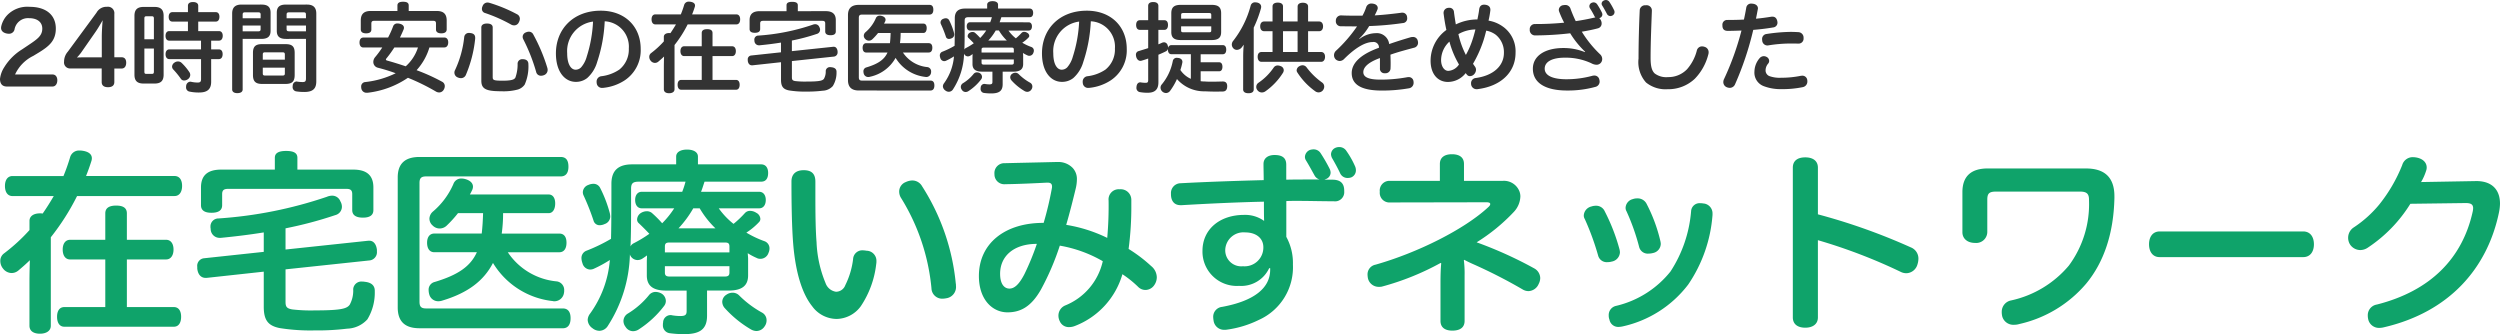
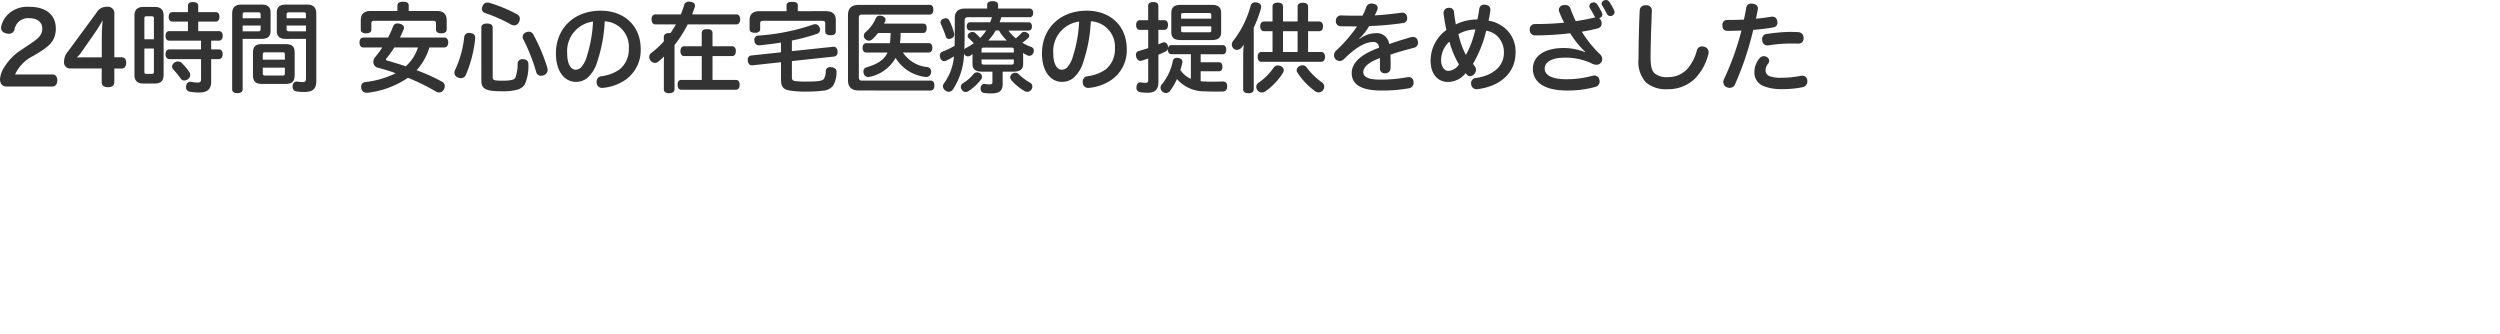
<svg xmlns="http://www.w3.org/2000/svg" width="334.295" height="44.676" viewBox="0 0 334.295 44.676">
  <g transform="translate(-49.585 -15.69)">
-     <path d="M17.55-1.248v-6.37H22.8c.624,0,.988-.546.988-1.326s-.364-1.3-.988-1.3H17.55V-13.78c0-.754-.546-1.04-1.43-1.04s-1.456.286-1.456,1.04v3.536H9.958c-.624,0-.988.52-.988,1.3,0,.806.364,1.326.988,1.326h4.706v6.37H9.178c-.6,0-.962.468-.962,1.3s.364,1.326.962,1.326H23.842c.6,0,.962-.494.962-1.326s-.364-1.3-.962-1.3ZM7.774-16.094q-.7,1.209-1.482,2.34a1.717,1.717,0,0,0-.364-.026c-.832,0-1.4.364-1.4,1.014v1.222a24.123,24.123,0,0,1-3.406,3.12,1.224,1.224,0,0,0-.494,1.04A1.6,1.6,0,0,0,.988-6.4a1.481,1.481,0,0,0,1.144.6,1.416,1.416,0,0,0,.91-.338c.52-.442,1.04-.884,1.534-1.378-.026.962-.052,1.95-.052,2.912v5.85c0,.7.546,1.066,1.4,1.066.832,0,1.456-.364,1.456-1.066v-11.83a31.393,31.393,0,0,0,3.51-5.512H23.92c.65,0,1.014-.546,1.014-1.352,0-.832-.364-1.326-1.014-1.326H12.09q.39-.975.7-1.95a1.293,1.293,0,0,0,.078-.416c0-.52-.39-.884-1.248-1.014a1.842,1.842,0,0,0-.364-.026,1.237,1.237,0,0,0-1.3.91,25.732,25.732,0,0,1-.884,2.5H2.262c-.65,0-1.014.52-1.014,1.326,0,.832.364,1.352,1.014,1.352Zm30.992,7.15v-2.834a53.353,53.353,0,0,0,6.656-1.768,1.166,1.166,0,0,0,.884-1.092,1.443,1.443,0,0,0-.208-.754,1.167,1.167,0,0,0-1.118-.754,1.916,1.916,0,0,0-.7.156A56.748,56.748,0,0,1,29.822-13.1,1.065,1.065,0,0,0,28.73-11.96a.72.72,0,0,0,.026.234,1.192,1.192,0,0,0,1.17,1.222h.182c1.872-.182,3.822-.416,5.746-.728v2.6l-8.008.858a1.017,1.017,0,0,0-.884,1.144V-6.4c.078.754.468,1.248,1.118,1.248h.13l7.644-.832V-1.3c0,1.794.572,2.548,2.132,2.86a26.043,26.043,0,0,0,4.68.312,32.589,32.589,0,0,0,4.342-.234A3.793,3.793,0,0,0,49.712.39,6.858,6.858,0,0,0,50.7-3.3v-.13c0-.728-.494-1.118-1.352-1.2a1.166,1.166,0,0,0-.286-.026A1.1,1.1,0,0,0,47.814-3.64a3.915,3.915,0,0,1-.468,2.08c-.364.494-1.04.754-4.55.754a21.617,21.617,0,0,1-3.146-.13c-.728-.13-.884-.364-.884-1.014V-6.292l11.284-1.2a1.106,1.106,0,0,0,.936-1.2v-.208c-.078-.728-.442-1.222-1.014-1.222h-.13ZM40.352-19.63v-1.586c0-.65-.52-.91-1.508-.91-.962,0-1.508.26-1.508.91v1.586H30.16c-1.794,0-2.7.754-2.7,2.392v2.366q0,1.014,1.4,1.014c.962,0,1.43-.338,1.43-1.014v-1.482c0-.52.234-.7.78-.7H46.93c.52,0,.754.182.754.7v2.132c0,.676.494,1.014,1.43,1.014s1.4-.338,1.4-1.014v-3.016c0-1.638-.91-2.392-2.678-2.392ZM75.374-8.58c.65,0,.962-.52.962-1.274s-.312-1.222-.962-1.222h-7.7a19.262,19.262,0,0,0,.182-2.73h6.084c.572,0,.884-.546.884-1.3,0-.728-.312-1.2-.884-1.2H63.414a4.518,4.518,0,0,0,.26-.494,1.169,1.169,0,0,0,.156-.546c0-.468-.364-.832-1.014-1.014a1.979,1.979,0,0,0-.546-.078,1.1,1.1,0,0,0-1.066.754,10.113,10.113,0,0,1-2.73,3.666,1.3,1.3,0,0,0-.468.936,1.226,1.226,0,0,0,.442.936,1.32,1.32,0,0,0,.936.39,1.365,1.365,0,0,0,.936-.39,15.278,15.278,0,0,0,1.508-1.664h3.354c-.026.91-.078,1.82-.182,2.73H58.656c-.624,0-.962.494-.962,1.222,0,.78.338,1.274.962,1.274H64.35c-.858,1.9-2.522,3.042-5.642,3.978A1.059,1.059,0,0,0,57.9-3.51a2.292,2.292,0,0,0,.078.546,1.235,1.235,0,0,0,1.222.936,1.633,1.633,0,0,0,.494-.078c3.484-1.04,5.59-2.678,6.812-5.044a10.682,10.682,0,0,0,8.008,5.1.572.572,0,0,0,.208.026A1.3,1.3,0,0,0,76-3.146a1.266,1.266,0,0,0,.026-.312,1.156,1.156,0,0,0-.962-1.222,8.846,8.846,0,0,1-6.578-3.9Zm.468,10.166c.65,0,1.04-.442,1.04-1.352,0-.884-.39-1.3-1.04-1.3H57.564c-.624,0-.884-.208-.884-.884V-17.862c0-.65.26-.858.884-.858H75.556c.676,0,1.04-.442,1.04-1.3,0-.91-.364-1.3-1.04-1.3H56.68c-1.9,0-2.912.858-2.912,2.73V-1.2c0,1.924,1.014,2.782,2.912,2.782ZM94.328-16.666c.182-.442.312-.91.468-1.352h7.566c.624,0,.936-.416.936-1.17,0-.676-.312-1.144-.936-1.144h-8.45v-1.04c0-.572-.546-.936-1.456-.936S91-21.944,91-21.372v1.04H85.124c-1.846,0-2.782.806-2.782,2.6,0,2.678,0,5.3-.052,7.358a22.362,22.362,0,0,1-3.276,1.586,1.038,1.038,0,0,0-.676,1.04,2.059,2.059,0,0,0,.13.624,1.109,1.109,0,0,0,1.014.858,1.321,1.321,0,0,0,.442-.078,16.634,16.634,0,0,0,2.21-1.2A14.2,14.2,0,0,1,79.482-.364a1.444,1.444,0,0,0-.312.832,1.425,1.425,0,0,0,.65,1.118,1.483,1.483,0,0,0,.936.338,1.356,1.356,0,0,0,1.118-.676A18.478,18.478,0,0,0,84.812-8.19v-.1a1.09,1.09,0,0,0,1.014.754,1.208,1.208,0,0,0,.6-.156,8.047,8.047,0,0,0,.676-.468c0,.338-.026.65-.026.832v1.846c0,1.43.884,2.028,2.574,2.028H92.4V-.7c0,.494-.208.65-.832.65a7.117,7.117,0,0,1-1.118-.1.573.573,0,0,0-.208-.026,1,1,0,0,0-.988.988,1.266,1.266,0,0,0-.026.312,1.048,1.048,0,0,0,.884,1.118,14.109,14.109,0,0,0,1.95.13c2.106,0,3.068-.65,3.068-2.47V-3.458H98.02c1.716,0,2.6-.6,2.6-2.028V-7.7c0-.182-.026-.442-.052-.754a8.343,8.343,0,0,0,1.17.624,1.025,1.025,0,0,0,.52.13A1.142,1.142,0,0,0,103.35-8.5a1.4,1.4,0,0,0,.13-.546,1.017,1.017,0,0,0-.676-1.014,13.61,13.61,0,0,1-2.418-1.144,8.78,8.78,0,0,0,1.716-1.43.59.59,0,0,0,.156-.416.971.971,0,0,0-.546-.806,1.55,1.55,0,0,0-.832-.26.929.929,0,0,0-.7.312,13.515,13.515,0,0,1-1.508,1.43,9.987,9.987,0,0,1-1.976-2.08H102.1c.572,0,.884-.468.884-1.118,0-.624-.312-1.092-.884-1.092Zm-.182,2.21a12.439,12.439,0,0,0,2.106,2.678h-4.94a14.249,14.249,0,0,0,1.976-2.678Zm-3.406,0a12.081,12.081,0,0,1-1.612,2,14.3,14.3,0,0,0-1.4-1.4,1.078,1.078,0,0,0-.65-.208,1.55,1.55,0,0,0-.832.26,1.067,1.067,0,0,0-.468.832.627.627,0,0,0,.182.468c.416.39,1.014.988,1.456,1.456a16.768,16.768,0,0,1-2.106,1.274.92.92,0,0,0-.416.416c.078-1.69.078-3.666.078-5.642v-2.08c0-.7.234-.936,1.014-.936h6.266a11.74,11.74,0,0,1-.442,1.352H86.4c-.572,0-.884.468-.884,1.092,0,.65.312,1.118.884,1.118Zm-1.248,5.9v-.78c0-.442.182-.546.65-.546H97.5c.442,0,.624.1.624.546v.78Zm0,1.846h8.632v.832c0,.416-.182.546-.624.546H90.142c-.468,0-.65-.13-.65-.546Zm8.242,3.8a1.143,1.143,0,0,0-.572.962,1.312,1.312,0,0,0,.286.78,14.7,14.7,0,0,0,3.562,2.912,1.55,1.55,0,0,0,.728.208,1.315,1.315,0,0,0,1.092-.624,1.352,1.352,0,0,0,.26-.806,1.156,1.156,0,0,0-.572-1.014,13.547,13.547,0,0,1-3.094-2.314,1.223,1.223,0,0,0-.858-.364A1.429,1.429,0,0,0,97.734-2.912ZM79.248-17.576a1.062,1.062,0,0,0-.728.962,1.043,1.043,0,0,0,.078.39,32.054,32.054,0,0,1,1.352,3.406.829.829,0,0,0,.832.624,1.58,1.58,0,0,0,.65-.156,1.071,1.071,0,0,0,.754-.988,2.561,2.561,0,0,0-.052-.442,16.982,16.982,0,0,0-1.3-3.406.991.991,0,0,0-.884-.546A1.716,1.716,0,0,0,79.248-17.576ZM89.024-3.068a1.739,1.739,0,0,0-.754-.208,1.146,1.146,0,0,0-.936.468A10.88,10.88,0,0,1,84.552-.39a1.189,1.189,0,0,0-.6,1.014,1.312,1.312,0,0,0,.286.78,1.183,1.183,0,0,0,.988.572,1.41,1.41,0,0,0,.806-.26A13.363,13.363,0,0,0,89.388-1.4a1.108,1.108,0,0,0,.234-.65A1.189,1.189,0,0,0,89.024-3.068Zm20.748-6.864c-.13-1.586-.156-3.822-.156-6.11v-1.976c0-.962-.416-1.534-1.56-1.534-1.066,0-1.638.546-1.638,1.508,0,3.068.052,6.136.234,8.372.338,4.03,1.274,6.734,2.522,8.294a4.08,4.08,0,0,0,3.3,1.716A4.086,4.086,0,0,0,115.7-1.378a12.706,12.706,0,0,0,2.054-5.642,1.842,1.842,0,0,0,.026-.364,1.347,1.347,0,0,0-1.326-1.4,3.654,3.654,0,0,0-.468-.052,1.232,1.232,0,0,0-1.326,1.17,10.7,10.7,0,0,1-1.04,3.484,1.333,1.333,0,0,1-1.248.884,1.749,1.749,0,0,1-1.4-1.17A15.815,15.815,0,0,1,109.772-9.932Zm11.934-8.034a1.358,1.358,0,0,0-.884,1.274,1.62,1.62,0,0,0,.286.91,27.819,27.819,0,0,1,4.03,12.012,1.435,1.435,0,0,0,1.508,1.4,2.9,2.9,0,0,0,.442-.052,1.523,1.523,0,0,0,1.326-1.69,1.266,1.266,0,0,0-.026-.312,29.238,29.238,0,0,0-4.5-12.974,1.5,1.5,0,0,0-1.326-.78A2.179,2.179,0,0,0,121.706-17.966Zm18.434,5.46c-5.148-.026-8.658,2.73-8.658,7.1,0,3.2,1.846,4.862,3.822,4.862,1.742,0,3.172-.754,4.472-3.042A34.556,34.556,0,0,0,142.3-9.464a17.374,17.374,0,0,1,5.746,2.08A8.342,8.342,0,0,1,143-1.456,1.475,1.475,0,0,0,142.116-.1,1.685,1.685,0,0,0,142.3.65a1.3,1.3,0,0,0,1.248.78,2.087,2.087,0,0,0,.78-.156,10.555,10.555,0,0,0,6.344-6.916A13.991,13.991,0,0,1,152.8-3.926a1.379,1.379,0,0,0,.962.39,1.443,1.443,0,0,0,1.17-.65,1.838,1.838,0,0,0,.338-1.04,1.98,1.98,0,0,0-.754-1.508A19.6,19.6,0,0,0,151.5-9.022a42.653,42.653,0,0,0,.364-5.9v-.624A1.419,1.419,0,0,0,150.306-17a1.362,1.362,0,0,0-1.482,1.508,48.765,48.765,0,0,1-.182,4.992,19.52,19.52,0,0,0-5.486-1.742c.494-1.69.936-3.458,1.274-4.862a5.4,5.4,0,0,0,.156-1.2,2.165,2.165,0,0,0-.572-1.56,2.668,2.668,0,0,0-2.08-.78h-.26c-2.08.052-4.472.1-6.734.156a1.319,1.319,0,0,0-1.378,1.456v.052a1.314,1.314,0,0,0,1.456,1.3h.078c1.846-.026,3.952-.13,5.486-.208h.078c.416,0,.6.156.6.52a.975.975,0,0,1-.026.26A44.807,44.807,0,0,1,140.14-12.506ZM139.23-9.7a33.856,33.856,0,0,1-1.664,4.056c-.728,1.4-1.352,1.924-2,1.924-.7,0-1.248-.624-1.248-1.976C134.316-8.06,136.136-9.7,139.23-9.7Zm31.2,3.25v.208c0,2.47-2.184,4.186-6.422,4.966A1.331,1.331,0,0,0,162.812.1a3.215,3.215,0,0,0,.052.468,1.41,1.41,0,0,0,1.482,1.222,1.6,1.6,0,0,0,.338-.026,13.9,13.9,0,0,0,4.238-1.3,7.712,7.712,0,0,0,4.55-7.41,7.255,7.255,0,0,0-.884-3.692v-4.784c.442-.026.884-.026,1.326-.026,1.768,0,3.432.052,5.018.052a1.229,1.229,0,0,0,1.4-1.326V-16.8c0-1.04-.546-1.456-1.508-1.482h-1.144c.052-.026.13-.052.182-.078a.928.928,0,0,0,.65-.858,1.279,1.279,0,0,0-.13-.52,21.294,21.294,0,0,0-1.2-2.08,1.1,1.1,0,0,0-.936-.52,1.633,1.633,0,0,0-.494.078,1.052,1.052,0,0,0-.676.936.876.876,0,0,0,.13.442c.416.676.806,1.4,1.17,2.054a1.1,1.1,0,0,0,.676.52h-1.378c-1.014,0-2.054,0-3.094.026v-2c0-.884-.494-1.3-1.56-1.3-.936,0-1.482.468-1.482,1.2v.052c0,.6.026,1.3.026,2.106-3.8.1-7.722.234-11.1.416a1.311,1.311,0,0,0-1.3,1.4v.078c0,.884.442,1.456,1.274,1.456h.156c3.562-.208,7.384-.39,11-.468,0,.806,0,1.794.026,2.574a4.318,4.318,0,0,0-2.678-.806c-3.25,0-5.564,1.924-5.564,4.81a4.59,4.59,0,0,0,4.888,4.68,4.125,4.125,0,0,0,4.03-2.366ZM167.1-11.232c1.456,0,2.418.78,2.418,1.976a2.508,2.508,0,0,1-2.73,2.548,2.139,2.139,0,0,1-2.366-2.184A2.439,2.439,0,0,1,167.1-11.232Zm12.116-11.336a.971.971,0,0,0-.65.884,1.271,1.271,0,0,0,.13.494c.364.624.806,1.43,1.092,2.054a1.08,1.08,0,0,0,1.014.624,1.472,1.472,0,0,0,.468-.078,1.014,1.014,0,0,0,.624-.936,1.322,1.322,0,0,0-.1-.52,11.788,11.788,0,0,0-1.17-2.08,1.114,1.114,0,0,0-.962-.52A1.214,1.214,0,0,0,179.218-22.568Zm17.16,15c.312.156.494.26,1.066.52a68.11,68.11,0,0,1,6.734,3.432,1.505,1.505,0,0,0,.78.234,1.544,1.544,0,0,0,1.378-.962,1.751,1.751,0,0,0,.208-.78,1.515,1.515,0,0,0-.806-1.3,53.745,53.745,0,0,0-7.7-3.484,24.583,24.583,0,0,0,4.966-4.056,3.171,3.171,0,0,0,.884-2.054,1.849,1.849,0,0,0-.182-.832,2.22,2.22,0,0,0-2.21-1.274h-5.148v-2.262c0-.91-.65-1.3-1.612-1.3-.936,0-1.612.39-1.612,1.3v2.262h-6.864a1.3,1.3,0,0,0-1.17,1.456,1.291,1.291,0,0,0,1.17,1.43l13.078-.026c.338,0,.52.078.52.234,0,.13-.078.26-.286.442-3.172,2.938-9.386,6.058-15.054,7.67a1.313,1.313,0,0,0-1.066,1.352,3.215,3.215,0,0,0,.052.468,1.472,1.472,0,0,0,1.482,1.144,1.842,1.842,0,0,0,.364-.026,35.207,35.207,0,0,0,7.878-3.172l.078.052c-.078.728-.1,1.768-.1,2.652V.6c0,.91.65,1.3,1.586,1.3.988,0,1.638-.39,1.638-1.3V-5.434a14.579,14.579,0,0,0-.1-2.08Zm16.978-7.124a1.306,1.306,0,0,0-.988,1.17.882.882,0,0,0,.13.494,34.549,34.549,0,0,1,1.794,4.914,1.186,1.186,0,0,0,1.248.858,2.166,2.166,0,0,0,.572-.078A1.319,1.319,0,0,0,217.2-8.58a2.041,2.041,0,0,0-.052-.364,25.487,25.487,0,0,0-1.976-5.1,1.25,1.25,0,0,0-1.2-.754A1.846,1.846,0,0,0,213.356-14.69Zm4.732.65a28.933,28.933,0,0,1,1.69,4.784,1.187,1.187,0,0,0,1.274.858,2.319,2.319,0,0,0,.572-.078,1.285,1.285,0,0,0,1.04-1.222,2.039,2.039,0,0,0-.052-.364,21.18,21.18,0,0,0-1.82-4.94,1.349,1.349,0,0,0-1.274-.78,1.706,1.706,0,0,0-.6.1,1.257,1.257,0,0,0-.962,1.144A.938.938,0,0,0,218.088-14.04Zm10.218-1.066a1.266,1.266,0,0,0-.312-.026,1.134,1.134,0,0,0-1.274,1.04,17.3,17.3,0,0,1-2.756,8.086,13.172,13.172,0,0,1-7.28,4.6A1.245,1.245,0,0,0,215.7-.13a1.482,1.482,0,0,0,.1.572,1.189,1.189,0,0,0,1.248.962,2.9,2.9,0,0,0,.442-.052,15.09,15.09,0,0,0,8.84-5.616,19.032,19.032,0,0,0,3.25-9.308v-.182A1.325,1.325,0,0,0,228.306-15.106Zm15.366,4.914a72.312,72.312,0,0,1,11.076,4.238,1.685,1.685,0,0,0,.754.182,1.594,1.594,0,0,0,1.482-1.17,2.7,2.7,0,0,0,.13-.754A1.6,1.6,0,0,0,256.1-9.23a81.212,81.212,0,0,0-12.428-4.42v-6.24c0-.936-.7-1.378-1.69-1.378-1.014,0-1.664.442-1.664,1.378V.13c0,.91.65,1.378,1.664,1.378.988,0,1.69-.468,1.69-1.378ZM266.4-19.786c-2.184,0-3.406.988-3.406,3.172v5.356c0,.858.676,1.43,1.69,1.43a1.483,1.483,0,0,0,1.638-1.43V-15.6c0-.858.26-1.092,1.2-1.092h11.18c.91,0,1.222.286,1.222,1.092v.1a13.815,13.815,0,0,1-2.7,8.71,13.985,13.985,0,0,1-7.722,4.654,1.537,1.537,0,0,0-1.248,1.508A2.564,2.564,0,0,0,268.32,0a1.538,1.538,0,0,0,1.586,1.118,2.3,2.3,0,0,0,.7-.1,16.434,16.434,0,0,0,8.944-5.408c2.366-2.86,3.666-6.708,3.77-11.44v-.234c0-2.418-1.2-3.718-3.8-3.718ZM308.568-7.93c.936,0,1.43-.728,1.43-1.716s-.494-1.716-1.43-1.716H289.38c-.936,0-1.43.728-1.43,1.716s.494,1.716,1.4,1.716ZM330.3-15.158c.728,0,.988.208.988.7a2.592,2.592,0,0,1-.052.416c-1.378,6.292-5.668,10.634-12.818,12.454A1.442,1.442,0,0,0,317.2-.13a2.361,2.361,0,0,0,.078.6,1.475,1.475,0,0,0,1.482,1.066,2.865,2.865,0,0,0,.468-.052C328.146-.546,333.216-6.5,334.75-13.936a6.173,6.173,0,0,0,.13-1.144c0-1.872-1.092-3.042-3.224-3.016l-7.332.13A6.994,6.994,0,0,0,325-19.474a1.214,1.214,0,0,0,.078-.442c0-.572-.39-1.092-1.222-1.3a2.914,2.914,0,0,0-.624-.078,1.458,1.458,0,0,0-1.43,1.066,20.629,20.629,0,0,1-3.094,5.3,15.341,15.341,0,0,1-3.406,3.042,1.648,1.648,0,0,0-.728,1.378,1.659,1.659,0,0,0,.286.936,1.666,1.666,0,0,0,1.326.7,1.829,1.829,0,0,0,1.04-.338,19.02,19.02,0,0,0,5.668-5.85Z" transform="translate(49 58)" fill="#0fa36a" />
    <path d="M2.6-1.352A5.174,5.174,0,0,1,5.031-3.835L5.8-4.3c1.326-.819,2.249-1.56,2.249-3.185,0-1.833-1.313-2.912-3.51-2.912A3.741,3.741,0,0,0,1.586-9.321,3.233,3.233,0,0,0,.767-7.852a1.146,1.146,0,0,0-.039.273c0,.4.3.65.715.741a1.282,1.282,0,0,0,.312.039.74.74,0,0,0,.767-.546A1.83,1.83,0,0,1,4.485-8.879c1.053,0,1.755.507,1.755,1.391,0,.962-.663,1.417-1.911,2.249l-.793.533A7.279,7.279,0,0,0,1.157-2.327,3.611,3.611,0,0,0,.585-.754C.585-.1.9.26,1.5.26H7.6c.429,0,.65-.39.65-.832s-.221-.78-.65-.78Zm11.583-.806v1.82c0,.455.3.689.845.689s.845-.234.845-.689V-2.145h.962c.442,0,.624-.351.624-.78s-.182-.728-.624-.728h-.962V-9.438a.861.861,0,0,0-.988-.962,1.5,1.5,0,0,0-1.391.78L9.659-4.407a2.018,2.018,0,0,0-.507,1.339.8.8,0,0,0,.858.91Zm-.832-4.875c.351-.507.689-1.092.962-1.573-.065.715-.117,1.612-.117,2.223V-3.64H11.7c-.234,0-.559,0-.832.026a6.9,6.9,0,0,0,.546-.637ZM25.714-7.15h-2.5c-.325,0-.494.26-.494.637s.169.637.494.637h4.251v1.17H23.231c-.325,0-.507.26-.507.65s.182.65.507.65h4.238V-.754c0,.39-.117.481-.468.481a3.965,3.965,0,0,1-.858-.1.36.36,0,0,0-.117-.013.592.592,0,0,0-.546.533.984.984,0,0,0-.013.195.56.56,0,0,0,.481.6,5.7,5.7,0,0,0,1.261.117c1.079,0,1.612-.416,1.612-1.443V-3.406h1.027c.325,0,.507-.26.507-.663s-.182-.637-.507-.637H28.821v-1.17h1.053c.312,0,.494-.273.494-.65s-.182-.624-.494-.624H27.092V-8.424h2.353c.312,0,.481-.26.481-.65,0-.364-.169-.611-.481-.611H27.092v-.858c0-.325-.273-.494-.7-.494s-.676.169-.676.494v.858h-2.08c-.325,0-.494.26-.494.624,0,.39.169.637.494.637h2.08ZM22.464-9.2c0-.832-.4-1.183-1.209-1.183H19.786c-.819,0-1.222.351-1.222,1.183v7.878c0,.845.4,1.183,1.222,1.183h1.469c.806,0,1.209-.338,1.209-1.183ZM19.89-6.058V-8.827c0-.26.078-.312.325-.312h.624c.234,0,.325.052.325.312v2.769Zm1.274,1.235v3.068c0,.3-.091.325-.325.325h-.624c-.247,0-.325-.026-.325-.325V-4.823Zm2.73,1.9a.668.668,0,0,0-.3.52.567.567,0,0,0,.156.377A11.12,11.12,0,0,1,24.765-.78a.511.511,0,0,0,.442.234A.869.869,0,0,0,25.7-.715a.718.718,0,0,0,.325-.572.728.728,0,0,0-.1-.351,7.2,7.2,0,0,0-1.066-1.274.705.705,0,0,0-.468-.182A.811.811,0,0,0,23.894-2.925ZM33.033-6.11h2.5c.858,0,1.235-.325,1.235-1.092V-9.607c0-.767-.377-1.092-1.235-1.092H32.877c-.884,0-1.248.429-1.248,1.209V.65c0,.325.273.494.689.494.442,0,.715-.169.715-.494Zm0-1.014V-7.9h2.4v.494c0,.221-.1.286-.325.286Zm2.4-1.742h-2.4V-9.36c0-.234.091-.3.312-.3h1.768c.221,0,.325.065.325.3ZM41.5-6.11V-.832c0,.39-.1.494-.455.494A4.73,4.73,0,0,1,40.313-.4a.165.165,0,0,0-.078-.013.559.559,0,0,0-.507.572.442.442,0,0,0-.013.13A.573.573,0,0,0,40.2.91a7.017,7.017,0,0,0,1.079.078c1.131,0,1.6-.429,1.6-1.417V-9.49c0-.78-.364-1.209-1.248-1.209H38.831c-.858,0-1.235.325-1.235,1.092V-7.2c0,.767.377,1.092,1.235,1.092Zm0-1.014H39.247c-.234,0-.338-.065-.338-.286V-7.9H41.5Zm0-1.742H38.909V-9.36c0-.234.1-.3.338-.3h1.937c.234,0,.312.065.312.3ZM35.62-5.408c-.858,0-1.209.312-1.209,1.17v2.951c0,.858.351,1.2,1.209,1.2h3.146c.884,0,1.222-.338,1.222-1.2V-4.238c0-.858-.338-1.17-1.222-1.17Zm3.055,2.08H35.724v-.7c0-.221.091-.286.312-.286h2.327c.221,0,.312.065.312.286ZM35.724-2.262h2.951v.78c0,.208-.091.273-.312.273H36.036c-.221,0-.312-.065-.312-.273ZM60-4.966c.338,0,.52-.286.52-.676s-.182-.65-.52-.65H54.067c.169-.351.338-.715.481-1.066A.6.6,0,0,0,54.6-7.6c0-.273-.221-.455-.559-.533a1.26,1.26,0,0,0-.3-.039.576.576,0,0,0-.6.416,13.176,13.176,0,0,1-.663,1.469H49.166c-.325,0-.507.26-.507.663s.182.663.507.663H51.7a12.193,12.193,0,0,1-.949,1.287,1.013,1.013,0,0,0-.247.637.79.79,0,0,0,.6.78,23.813,23.813,0,0,1,2.392.741A12.2,12.2,0,0,1,49.426-.338a.585.585,0,0,0-.546.624.8.8,0,0,0,.013.169.7.7,0,0,0,.767.637.984.984,0,0,0,.195-.013A11.989,11.989,0,0,0,55.133-.91,28.507,28.507,0,0,1,58.864.923a.859.859,0,0,0,.442.13.705.705,0,0,0,.624-.39.9.9,0,0,0,.13-.455.643.643,0,0,0-.351-.585A25.41,25.41,0,0,0,56.29-1.924a7.858,7.858,0,0,0,1.716-3.042Zm-3.523,0a5.711,5.711,0,0,1-1.638,2.522c-.858-.286-1.69-.546-2.444-.754-.143-.039-.208-.078-.208-.143a.3.3,0,0,1,.091-.182,15.818,15.818,0,0,0,1.04-1.443ZM55.237-9.841v-.741c0-.338-.234-.494-.754-.494-.494,0-.754.156-.754.494v.741H50.154c-.923,0-1.326.429-1.326,1.274v1.183c0,.364.26.533.715.533s.7-.169.7-.507v-.806c0-.286.13-.364.416-.364h7.826c.286,0,.4.078.4.364v.806c0,.338.273.507.715.507s.715-.169.715-.533V-8.567c0-.845-.4-1.274-1.326-1.274ZM63.492-6.89a.583.583,0,0,0-.143-.013.614.614,0,0,0-.689.546A13.728,13.728,0,0,1,61.438-1.95a.708.708,0,0,0-.091.351.684.684,0,0,0,.468.65.949.949,0,0,0,.4.091.708.708,0,0,0,.663-.429,16.707,16.707,0,0,0,1.248-4.862v-.1C64.129-6.63,63.934-6.838,63.492-6.89ZM64.948-.52c0,.91.416,1.313,1.872,1.391.312.013.611.026.91.026A7.374,7.374,0,0,0,69.823.663,1.723,1.723,0,0,0,70.746,0a5.984,5.984,0,0,0,.494-2.743c0-.377-.221-.624-.689-.65h-.065a.611.611,0,0,0-.689.572,5.208,5.208,0,0,1-.3,1.9c-.169.273-.559.4-1.716.4-1.235,0-1.313-.091-1.313-.507V-7.644c0-.312-.234-.52-.767-.52-.494,0-.754.208-.754.52Zm1.079-10.413a1.063,1.063,0,0,0-.273-.039.7.7,0,0,0-.637.481.792.792,0,0,0-.091.364.559.559,0,0,0,.429.559,20.459,20.459,0,0,1,3.458,1.534.806.806,0,0,0,.416.117.678.678,0,0,0,.637-.416A.984.984,0,0,0,70.1-8.8a.668.668,0,0,0-.39-.611A19.849,19.849,0,0,0,66.027-10.933Zm4.888,3.952a.64.64,0,0,0-.442.585.745.745,0,0,0,.078.325A24.01,24.01,0,0,1,72.28-1.69a.641.641,0,0,0,.65.507,1.043,1.043,0,0,0,.39-.078.74.74,0,0,0,.494-.689,1,1,0,0,0-.052-.325A23.375,23.375,0,0,0,71.89-6.708a.642.642,0,0,0-.572-.364A.949.949,0,0,0,70.915-6.981Zm10.53-1.482a3.393,3.393,0,0,1,3.224,3.64A3.436,3.436,0,0,1,83.395-2,5.431,5.431,0,0,1,81-1.118a.714.714,0,0,0-.637.754.921.921,0,0,0,.013.182.7.7,0,0,0,.767.624.858.858,0,0,0,.182-.013,6.373,6.373,0,0,0,2.8-1,4.82,4.82,0,0,0,2.132-4.2c0-2.99-2.106-5.109-5.343-5.109-3.666,0-5.993,2.457-5.993,5.707,0,2.535,1.248,3.809,2.652,3.809A2.4,2.4,0,0,0,79.1-.871a4.544,4.544,0,0,0,1.339-2.158A19.883,19.883,0,0,0,81.445-8.463Zm-1.56.039a18.087,18.087,0,0,1-.845,4.693,3.642,3.642,0,0,1-.754,1.43,1.038,1.038,0,0,1-.728.312c-.585,0-1.131-.663-1.131-2.21A3.979,3.979,0,0,1,79.885-8.424Zm15.977,7.8V-3.809h2.626c.312,0,.494-.273.494-.663s-.182-.65-.494-.65H95.862V-6.89c0-.377-.273-.52-.715-.52s-.728.143-.728.52v1.768H92.066c-.312,0-.494.26-.494.65s.182.663.494.663h2.353V-.624H91.676c-.3,0-.481.234-.481.65s.182.663.481.663h7.332c.3,0,.481-.247.481-.663s-.182-.65-.481-.65ZM90.974-8.047q-.351.6-.741,1.17a.858.858,0,0,0-.182-.013c-.416,0-.7.182-.7.507v.611a12.062,12.062,0,0,1-1.7,1.56.612.612,0,0,0-.247.52.8.8,0,0,0,.182.494.74.74,0,0,0,.572.3.708.708,0,0,0,.455-.169c.26-.221.52-.442.767-.689-.013.481-.026.975-.026,1.456V.624c0,.351.273.533.7.533s.728-.182.728-.533V-5.291a15.7,15.7,0,0,0,1.755-2.756h6.513c.325,0,.507-.273.507-.676s-.182-.663-.507-.663H93.132q.2-.487.351-.975a.647.647,0,0,0,.039-.208c0-.26-.195-.442-.624-.507a.921.921,0,0,0-.182-.013.618.618,0,0,0-.65.455,12.865,12.865,0,0,1-.442,1.248H88.218c-.325,0-.507.26-.507.663s.182.676.507.676Zm15.5,3.575V-5.889a26.676,26.676,0,0,0,3.328-.884.583.583,0,0,0,.442-.546.721.721,0,0,0-.1-.377.584.584,0,0,0-.559-.377.958.958,0,0,0-.351.078A28.374,28.374,0,0,1,102-6.552a.532.532,0,0,0-.546.572.36.36,0,0,0,.013.117.6.6,0,0,0,.585.611h.091c.936-.091,1.911-.208,2.873-.364v1.3l-4,.429a.509.509,0,0,0-.442.572V-3.2c.039.377.234.624.559.624h.065l3.822-.416V-.65c0,.9.286,1.274,1.066,1.43a13.021,13.021,0,0,0,2.34.156,16.294,16.294,0,0,0,2.171-.117,1.9,1.9,0,0,0,1.352-.624,3.429,3.429,0,0,0,.494-1.846v-.065c0-.364-.247-.559-.676-.6a.583.583,0,0,0-.143-.013.549.549,0,0,0-.624.507,1.958,1.958,0,0,1-.234,1.04c-.182.247-.52.377-2.275.377a10.808,10.808,0,0,1-1.573-.065c-.364-.065-.442-.182-.442-.507V-3.146l5.642-.6a.553.553,0,0,0,.468-.6v-.1c-.039-.364-.221-.611-.507-.611h-.065Zm.793-5.343v-.793c0-.325-.26-.455-.754-.455s-.754.13-.754.455v.793h-3.588c-.9,0-1.352.377-1.352,1.2v1.183q0,.507.7.507c.481,0,.715-.169.715-.507v-.741c0-.26.117-.351.39-.351h7.93c.26,0,.377.091.377.351v1.066c0,.338.247.507.715.507s.7-.169.7-.507V-8.619c0-.819-.455-1.2-1.339-1.2ZM124.774-4.29c.325,0,.481-.26.481-.637s-.156-.611-.481-.611h-3.848a9.631,9.631,0,0,0,.091-1.365h3.042c.286,0,.442-.273.442-.65s-.156-.6-.442-.6h-5.265a2.259,2.259,0,0,0,.13-.247A.585.585,0,0,0,119-8.671c0-.234-.182-.416-.507-.507a.99.99,0,0,0-.273-.039.547.547,0,0,0-.533.377,5.057,5.057,0,0,1-1.365,1.833.651.651,0,0,0-.234.468.613.613,0,0,0,.221.468.66.66,0,0,0,.468.2.683.683,0,0,0,.468-.2A7.639,7.639,0,0,0,118-6.9h1.677c-.013.455-.039.91-.091,1.365h-3.172c-.312,0-.481.247-.481.611,0,.39.169.637.481.637h2.847c-.429.949-1.261,1.521-2.821,1.989a.53.53,0,0,0-.4.546,1.146,1.146,0,0,0,.039.273.617.617,0,0,0,.611.468.816.816,0,0,0,.247-.039,5.154,5.154,0,0,0,3.406-2.522,5.341,5.341,0,0,0,4,2.548.286.286,0,0,0,.1.013.648.648,0,0,0,.637-.559.633.633,0,0,0,.013-.156.578.578,0,0,0-.481-.611,4.423,4.423,0,0,1-3.289-1.95Zm.234,5.083c.325,0,.52-.221.52-.676s-.195-.65-.52-.65h-9.139c-.312,0-.442-.1-.442-.442V-8.931c0-.325.13-.429.442-.429h9c.338,0,.52-.221.52-.65,0-.455-.182-.65-.52-.65h-9.438c-.949,0-1.456.429-1.456,1.365V-.6c0,.962.507,1.391,1.456,1.391Zm9.243-9.126c.091-.221.156-.455.234-.676h3.783c.312,0,.468-.208.468-.585,0-.338-.156-.572-.468-.572h-4.225v-.52c0-.286-.273-.468-.728-.468s-.728.182-.728.468v.52h-2.938c-.923,0-1.391.4-1.391,1.3,0,1.339,0,2.652-.026,3.679a11.181,11.181,0,0,1-1.638.793.519.519,0,0,0-.338.52,1.03,1.03,0,0,0,.065.312.555.555,0,0,0,.507.429.66.66,0,0,0,.221-.039,8.316,8.316,0,0,0,1.1-.6,7.1,7.1,0,0,1-1.326,3.588.722.722,0,0,0-.156.416A.712.712,0,0,0,127,.793a.741.741,0,0,0,.468.169.678.678,0,0,0,.559-.338,9.239,9.239,0,0,0,1.469-4.719v-.052A.545.545,0,0,0,130-3.77a.6.6,0,0,0,.3-.078,4.022,4.022,0,0,0,.338-.234c0,.169-.013.325-.013.416v.923c0,.715.442,1.014,1.287,1.014h1.378V-.351c0,.247-.1.325-.416.325a3.559,3.559,0,0,1-.559-.052.286.286,0,0,0-.1-.013.5.5,0,0,0-.494.494.633.633,0,0,0-.013.156.524.524,0,0,0,.442.559,7.054,7.054,0,0,0,.975.065c1.053,0,1.534-.325,1.534-1.235V-1.729H136.1c.858,0,1.3-.3,1.3-1.014V-3.848c0-.091-.013-.221-.026-.377a4.171,4.171,0,0,0,.585.312.513.513,0,0,0,.26.065.571.571,0,0,0,.546-.4.7.7,0,0,0,.065-.273.508.508,0,0,0-.338-.507A6.8,6.8,0,0,1,137.28-5.6a4.39,4.39,0,0,0,.858-.715.3.3,0,0,0,.078-.208.485.485,0,0,0-.273-.4.775.775,0,0,0-.416-.13.464.464,0,0,0-.351.156,6.757,6.757,0,0,1-.754.715,4.994,4.994,0,0,1-.988-1.04h2.7c.286,0,.442-.234.442-.559s-.156-.546-.442-.546Zm-.091,1.1a6.219,6.219,0,0,0,1.053,1.339h-2.47a7.125,7.125,0,0,0,.988-1.339Zm-1.7,0a6.041,6.041,0,0,1-.806,1,7.15,7.15,0,0,0-.7-.7.539.539,0,0,0-.325-.1.775.775,0,0,0-.416.13.533.533,0,0,0-.234.416.313.313,0,0,0,.091.234c.208.2.507.494.728.728a8.383,8.383,0,0,1-1.053.637.46.46,0,0,0-.208.208c.039-.845.039-1.833.039-2.821v-1.04c0-.351.117-.468.507-.468h3.133a5.872,5.872,0,0,1-.221.676h-2.7c-.286,0-.442.234-.442.546s.156.559.442.559Zm-.624,2.951v-.39c0-.221.091-.273.325-.273h3.679c.221,0,.312.052.312.273v.39Zm0,.923h4.316v.416c0,.208-.091.273-.312.273h-3.679c-.234,0-.325-.065-.325-.273Zm4.121,1.9a.571.571,0,0,0-.286.481.656.656,0,0,0,.143.39A7.35,7.35,0,0,0,137.592.871a.775.775,0,0,0,.364.1A.658.658,0,0,0,138.5.663a.676.676,0,0,0,.13-.4.578.578,0,0,0-.286-.507A6.774,6.774,0,0,1,136.8-1.4a.612.612,0,0,0-.429-.182A.714.714,0,0,0,135.954-1.456Zm-9.243-7.332a.531.531,0,0,0-.364.481.522.522,0,0,0,.039.195,16.029,16.029,0,0,1,.676,1.7.414.414,0,0,0,.416.312.79.79,0,0,0,.325-.078.535.535,0,0,0,.377-.494,1.281,1.281,0,0,0-.026-.221,8.49,8.49,0,0,0-.65-1.7.5.5,0,0,0-.442-.273A.858.858,0,0,0,126.711-8.788ZM131.6-1.534a.869.869,0,0,0-.377-.1.573.573,0,0,0-.468.234,5.44,5.44,0,0,1-1.391,1.209.594.594,0,0,0-.3.507.656.656,0,0,0,.143.39.592.592,0,0,0,.494.286.7.7,0,0,0,.4-.13A6.682,6.682,0,0,0,131.781-.7a.554.554,0,0,0,.117-.325A.594.594,0,0,0,131.6-1.534Zm14.846-6.929a3.393,3.393,0,0,1,3.224,3.64A3.436,3.436,0,0,1,148.4-2,5.431,5.431,0,0,1,146-1.118a.714.714,0,0,0-.637.754.922.922,0,0,0,.013.182.7.7,0,0,0,.767.624.858.858,0,0,0,.182-.013,6.373,6.373,0,0,0,2.795-1,4.82,4.82,0,0,0,2.132-4.2c0-2.99-2.106-5.109-5.343-5.109-3.666,0-5.993,2.457-5.993,5.707,0,2.535,1.248,3.809,2.652,3.809a2.4,2.4,0,0,0,1.534-.507,4.544,4.544,0,0,0,1.339-2.158A19.882,19.882,0,0,0,146.445-8.463Zm-1.56.039a18.088,18.088,0,0,1-.845,4.693,3.642,3.642,0,0,1-.754,1.43,1.038,1.038,0,0,1-.728.312c-.585,0-1.131-.663-1.131-2.21A3.979,3.979,0,0,1,144.885-8.424ZM159.822-.767a3.357,3.357,0,0,1-1.4-1.183,7.228,7.228,0,0,0,.247-.91.761.761,0,0,0,.026-.169c0-.3-.221-.494-.559-.533a.633.633,0,0,0-.156-.013.52.52,0,0,0-.572.429,6.944,6.944,0,0,1-1.469,3.12.651.651,0,0,0-.169.442.723.723,0,0,0,.273.546.768.768,0,0,0,.468.169.693.693,0,0,0,.533-.286,8.348,8.348,0,0,0,.923-1.586A4.8,4.8,0,0,0,161.72.9q.78.039,1.482.039c.325,0,.624-.013.91-.013.364-.013.572-.234.572-.715,0-.429-.208-.624-.585-.624h-.065c-.468.013-.923.026-1.365.026-.325,0-.637,0-.949-.026a4.142,4.142,0,0,1-.585-.039V-1.781h2.483c.286,0,.429-.247.429-.6s-.143-.6-.429-.6h-2.483V-4.056h2.951c.3,0,.468-.221.468-.611s-.169-.611-.468-.611h-6.851a.458.458,0,0,0-.455.377v-.052a1.105,1.105,0,0,0-.065-.325.525.525,0,0,0-.468-.377.82.82,0,0,0-.286.065c-.156.078-.312.143-.481.208V-7.319h.806c.312,0,.481-.247.481-.65s-.169-.637-.481-.637h-.806v-1.911c0-.351-.26-.52-.689-.52s-.676.169-.676.52v1.911H153c-.325,0-.494.247-.494.637s.169.65.494.65h1.118v2.444c-.4.13-.832.26-1.248.39a.483.483,0,0,0-.39.507,1.146,1.146,0,0,0,.039.273c.091.325.3.533.559.533a.659.659,0,0,0,.169-.026c.3-.091.585-.182.871-.286v2.86c0,.3-.065.39-.364.39a5.323,5.323,0,0,1-.6-.052.286.286,0,0,0-.1-.013c-.247,0-.455.182-.494.559a.488.488,0,0,0-.013.13.563.563,0,0,0,.429.611,5.66,5.66,0,0,0,1.079.091c.936,0,1.43-.416,1.43-1.391V-3.991c.364-.156.7-.3,1-.455a.517.517,0,0,0,.273-.325v.1c0,.39.182.611.481.611h2.587Zm-1.339-9.893c-.871,0-1.274.3-1.274,1.118V-7.02c0,.767.4,1.066,1.274,1.066H162.6c.871,0,1.274-.3,1.274-1.066V-9.542c0-.819-.4-1.118-1.274-1.118Zm4.069,1.846h-4.03v-.494c0-.208.091-.26.3-.26h3.445c.195,0,.286.052.286.26Zm0,1.027v.546c0,.208-.091.247-.286.247h-3.445c-.208,0-.3-.039-.3-.247v-.546Zm11.544-.65h-1.95v-2.015c0-.325-.26-.507-.7-.507s-.7.182-.7.507v2.015h-1.118c-.338,0-.533.247-.533.65s.2.65.533.65h1.118v2.782h-1.469c-.338,0-.52.234-.52.637s.182.676.52.676h7.969c.325,0,.52-.286.52-.676s-.2-.637-.52-.637H175.5V-7.137h1.469c.338,0,.533-.26.533-.65s-.195-.65-.533-.65H175.5v-2c0-.325-.273-.507-.7-.507s-.7.182-.7.507Zm0,1.3v2.782h-1.95V-7.137ZM166.816.65c0,.338.273.507.715.507s.7-.169.7-.507V-7.618A15.439,15.439,0,0,0,169.2-10.2a1,1,0,0,0,.026-.2c0-.286-.2-.494-.546-.572a1.776,1.776,0,0,0-.247-.026.586.586,0,0,0-.611.442,13.053,13.053,0,0,1-2.314,4.68.809.809,0,0,0-.208.52.75.75,0,0,0,.26.559.637.637,0,0,0,.416.156.885.885,0,0,0,.637-.312c.091-.117.182-.247.286-.377-.052.507-.078,1.066-.078,1.6Zm5.044-3.107a1.144,1.144,0,0,0-.429-.1.638.638,0,0,0-.533.286A7.708,7.708,0,0,1,168.87-.247a.664.664,0,0,0-.3.559.683.683,0,0,0,.169.455.725.725,0,0,0,.572.286A.817.817,0,0,0,169.793.9a8.632,8.632,0,0,0,2.353-2.483.723.723,0,0,0,.1-.338A.584.584,0,0,0,171.86-2.457Zm2.5-.013a.668.668,0,0,0-.39.546.5.5,0,0,0,.1.312,9.092,9.092,0,0,0,2.379,2.5.742.742,0,0,0,.455.156.747.747,0,0,0,.572-.273.8.8,0,0,0,.182-.494.665.665,0,0,0-.273-.546,9.385,9.385,0,0,1-2.093-2.041.678.678,0,0,0-.533-.273A.834.834,0,0,0,174.356-2.47Zm7.982-3.679a7.4,7.4,0,0,0,1.326-1.677,40.345,40.345,0,0,0,4.5-.4.61.61,0,0,0,.585-.65.442.442,0,0,0-.013-.13.627.627,0,0,0-.65-.611.533.533,0,0,0-.143.013c-1.274.169-2.574.3-3.536.351.13-.26.247-.494.351-.754a.51.51,0,0,0,.052-.234c0-.273-.208-.507-.6-.572a1.448,1.448,0,0,0-.221-.026.721.721,0,0,0-.728.507,6.513,6.513,0,0,1-.494,1.118h-1.079c-.689,0-1.313-.013-1.781-.039a.693.693,0,0,0-.7.676v.065a.657.657,0,0,0,.637.715c.494,0,1.092.013,1.6.013h.6a19.11,19.11,0,0,1-2.821,3.263.817.817,0,0,0-.26.6.766.766,0,0,0,.221.546.833.833,0,0,0,.533.221.833.833,0,0,0,.585-.26c1.456-1.456,2.782-2.275,3.835-2.275a.716.716,0,0,1,.832.767c-2.457.884-3.64,2.054-3.64,3.38,0,1.6,1.391,2.34,4,2.34a20.54,20.54,0,0,0,3.64-.3.733.733,0,0,0,.637-.754.741.741,0,0,0-.013-.169A.628.628,0,0,0,188.929-1a1.433,1.433,0,0,0-.234.026,19.546,19.546,0,0,1-3.51.312c-1.638,0-2.3-.351-2.3-1s.637-1.313,2.223-1.885v1.365a.6.6,0,0,0,.676.663.666.666,0,0,0,.741-.7c.013-.221.013-.442.013-.676,0-.364-.013-.741-.026-1.105,1.1-.39,2.236-.676,3.133-.923a.67.67,0,0,0,.559-.663.99.99,0,0,0-.039-.273.629.629,0,0,0-.65-.507,1.365,1.365,0,0,0-.312.039c-.845.247-1.859.559-2.86.91a1.666,1.666,0,0,0-1.833-1.456,3.6,3.6,0,0,0-2.132.78Zm14.235,4.615a2.253,2.253,0,0,0,.221.273.46.46,0,0,0,.338.13.747.747,0,0,0,.559-.247.9.9,0,0,0,.26-.611.709.709,0,0,0-.13-.4l-.273-.39a15.825,15.825,0,0,0,1.3-2.821c.182-.507.325-1.053.468-1.612a3.04,3.04,0,0,1,1.287.559,2.994,2.994,0,0,1,1.079,2.405c0,1.768-1.43,3.042-3.744,3.367a.688.688,0,0,0-.65.715.858.858,0,0,0,.013.182.731.731,0,0,0,.767.6A.741.741,0,0,0,198.237.6c3.042-.4,5.005-2.236,5.005-4.862a4.05,4.05,0,0,0-1.794-3.562,4.58,4.58,0,0,0-1.82-.728,12.267,12.267,0,0,0,.234-1.287.741.741,0,0,0,.013-.169c0-.364-.221-.6-.65-.663a.984.984,0,0,0-.2-.013c-.377,0-.6.221-.65.65s-.143.871-.234,1.326a6.518,6.518,0,0,0-2.886.663c-.091-.546-.182-1.118-.247-1.638a.6.6,0,0,0-.65-.585.633.633,0,0,0-.156.013.667.667,0,0,0-.585.7.442.442,0,0,0,.013.13c.091.715.208,1.43.364,2.119A5.1,5.1,0,0,0,191.88-3.2c0,1.846,1.014,2.847,2.314,2.847A3.024,3.024,0,0,0,196.573-1.534Zm-.9-1.157a1.837,1.837,0,0,1-1.43.858c-.533,0-.962-.585-.962-1.456A3.381,3.381,0,0,1,194.4-5.746,12.126,12.126,0,0,0,195.676-2.691Zm.923-1.274a11.364,11.364,0,0,1-1-2.782,4.736,4.736,0,0,1,2.275-.624c-.117.468-.234.91-.377,1.339A11.235,11.235,0,0,1,196.6-3.965Zm15.912-.377a7.592,7.592,0,0,0-2.873-.546c-2.47,0-4.082,1.053-4.082,2.769,0,1.859,1.625,2.912,4.563,2.912A13.739,13.739,0,0,0,213.9.312a.725.725,0,0,0,.585-.7.99.99,0,0,0-.039-.273.66.66,0,0,0-.689-.546.99.99,0,0,0-.273.039,13.14,13.14,0,0,1-3.445.455c-1.833,0-2.9-.494-2.9-1.417s.988-1.469,2.7-1.469a8.149,8.149,0,0,1,3.523.741,1.555,1.555,0,0,0,.7.208.766.766,0,0,0,.546-.221.766.766,0,0,0,.221-.546.858.858,0,0,0-.26-.611A14.915,14.915,0,0,1,212.1-7.072c.689-.117,1.456-.26,2.171-.455a.653.653,0,0,0,.481-.663.741.741,0,0,0-.052-.286.792.792,0,0,0-.273-.4c.039-.013.065-.026.1-.039a.509.509,0,0,0,.325-.455.694.694,0,0,0-.065-.26,9.35,9.35,0,0,0-.624-1.092.6.6,0,0,0-.468-.273.82.82,0,0,0-.286.065.511.511,0,0,0-.3.455.583.583,0,0,0,.065.247,10.9,10.9,0,0,1,.624,1.092.81.81,0,0,0,.117.156.671.671,0,0,0-.143.026c-.78.182-1.651.351-2.483.468-.26-.533-.481-1.066-.689-1.625a.714.714,0,0,0-.715-.533,1.954,1.954,0,0,0-.26.026.663.663,0,0,0-.6.611.661.661,0,0,0,.052.26,13.415,13.415,0,0,0,.663,1.469,38.789,38.789,0,0,1-3.9.182.679.679,0,0,0-.7.741.714.714,0,0,0,.767.78,41.961,41.961,0,0,0,4.641-.286,12.028,12.028,0,0,0,2,2.47Zm2.548-6.9a.472.472,0,0,0-.312.416.487.487,0,0,0,.091.273c.208.325.429.741.611,1.079a.526.526,0,0,0,.468.312.592.592,0,0,0,.26-.065.516.516,0,0,0,.3-.468.513.513,0,0,0-.065-.26,8.15,8.15,0,0,0-.611-1.079.557.557,0,0,0-.481-.273A.639.639,0,0,0,215.059-11.245Zm5.629.637h-.065a.715.715,0,0,0-.78.715c-.091,1.911-.156,4.3-.156,6.409a4.076,4.076,0,0,0,1,3.2,4.13,4.13,0,0,0,2.886.9A5.145,5.145,0,0,0,227.2-.767a7.182,7.182,0,0,0,1.807-3.224,1,1,0,0,0,.052-.325.737.737,0,0,0-.533-.728,1.115,1.115,0,0,0-.351-.065.718.718,0,0,0-.7.585,6.078,6.078,0,0,1-1.3,2.47A3.446,3.446,0,0,1,223.626-1a2.566,2.566,0,0,1-1.768-.481c-.4-.364-.559-.988-.559-2.08,0-2.054.1-4.29.169-6.253v-.039A.7.7,0,0,0,220.688-10.608ZM239.98-7.046a23.216,23.216,0,0,0-3.211.286.662.662,0,0,0-.559.7.442.442,0,0,0,.013.13.7.7,0,0,0,.7.7.488.488,0,0,0,.13-.013,18.605,18.605,0,0,1,2.873-.247c.364,0,.78,0,1.1.013h.052a.667.667,0,0,0,.676-.741.727.727,0,0,0-.689-.793Q240.507-7.046,239.98-7.046ZM236.808-3.7a.783.783,0,0,0-.377-.1.75.75,0,0,0-.546.26,2.829,2.829,0,0,0-.7,1.781,1.927,1.927,0,0,0,1.3,1.989,6.247,6.247,0,0,0,2.34.377,13.276,13.276,0,0,0,2.8-.26.757.757,0,0,0,.637-.767.921.921,0,0,0-.013-.182.653.653,0,0,0-.7-.585,1.448,1.448,0,0,0-.221.026,13.106,13.106,0,0,1-2.574.247,4.053,4.053,0,0,1-1.534-.208.812.812,0,0,1-.546-.793,1.381,1.381,0,0,1,.364-.91.561.561,0,0,0,.117-.338A.607.607,0,0,0,236.808-3.7Zm-1.781-3.614c.962-.078,1.9-.195,2.73-.338a.627.627,0,0,0,.507-.65,1,1,0,0,0-.026-.195c-.091-.4-.312-.585-.65-.585a.858.858,0,0,0-.182.013c-.611.1-1.3.195-2.015.26.091-.429.169-.858.247-1.274a.36.36,0,0,0,.013-.117c0-.312-.247-.559-.676-.611a.8.8,0,0,0-.169-.013.636.636,0,0,0-.715.546c-.091.533-.195,1.066-.312,1.586-.728.039-1.56.052-2.2.052a.63.63,0,0,0-.676.7V-7.9c0,.468.221.689.624.715h.325c.494,0,1.092-.026,1.6-.039A37,37,0,0,1,231.14-.78a.978.978,0,0,0-.117.442.739.739,0,0,0,.429.676,1.1,1.1,0,0,0,.442.1.768.768,0,0,0,.7-.481A40.87,40.87,0,0,0,235.027-7.319Z" transform="translate(49 27)" fill="#333" />
  </g>
</svg>